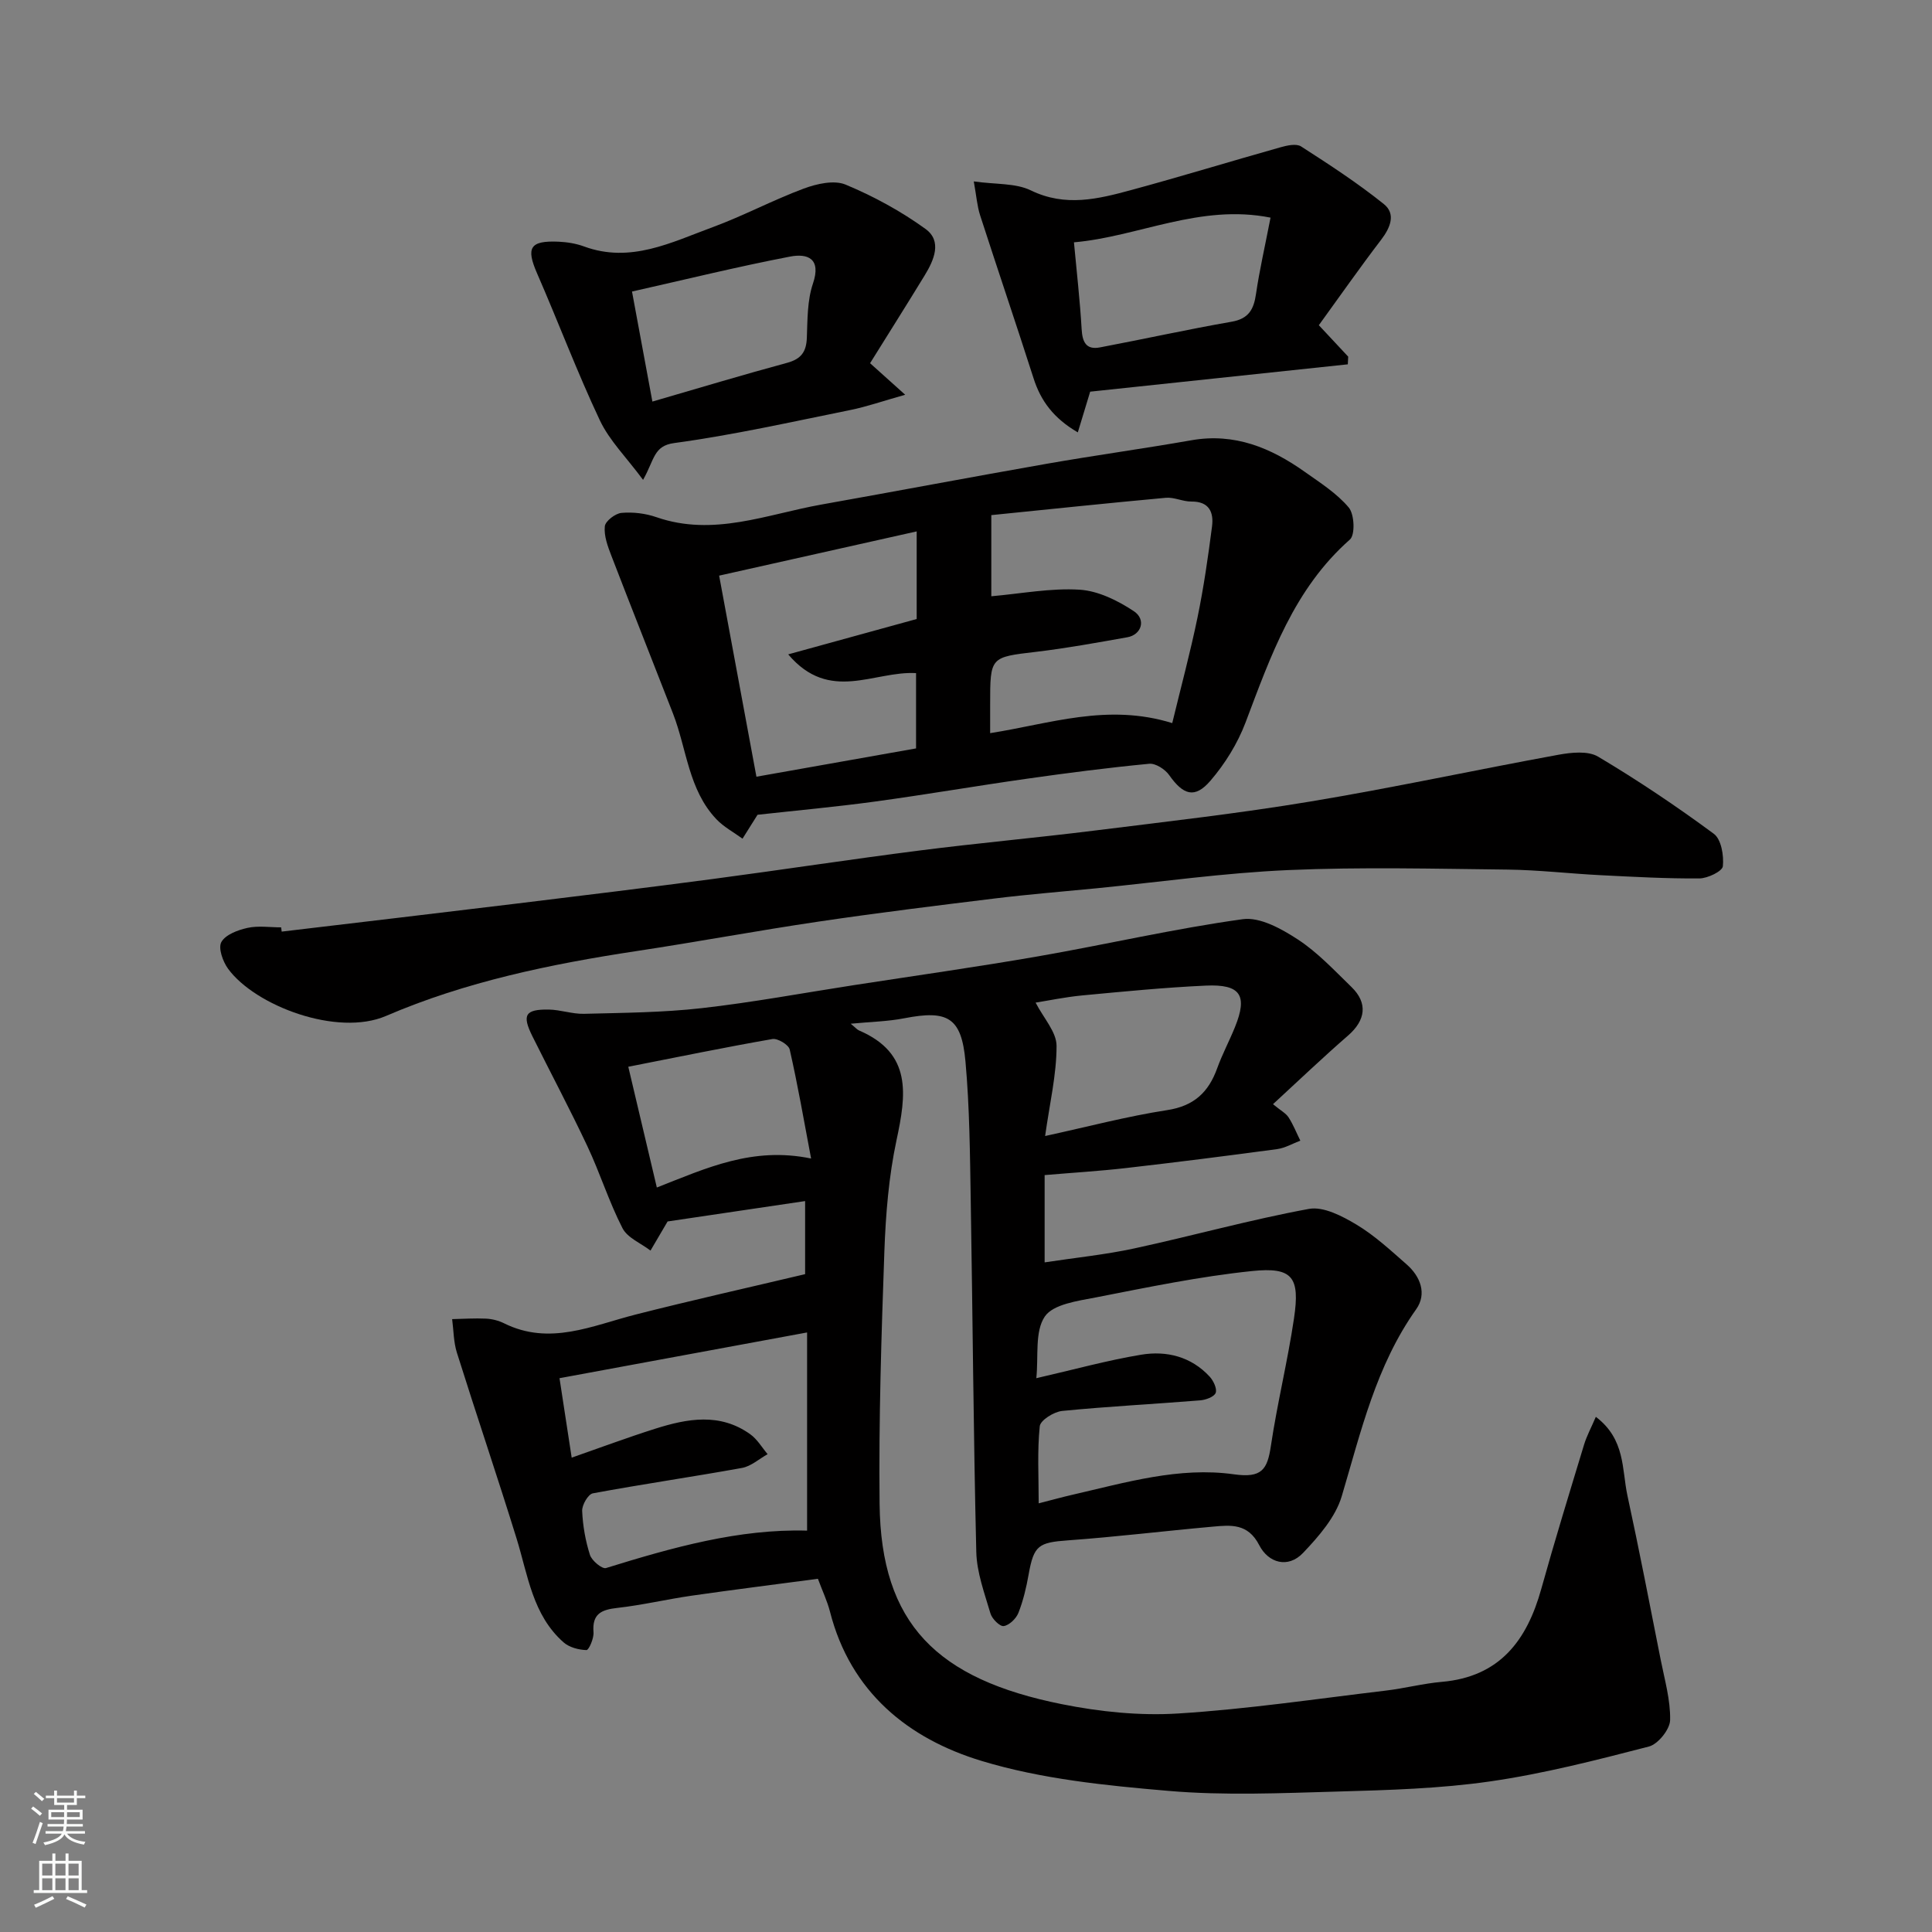
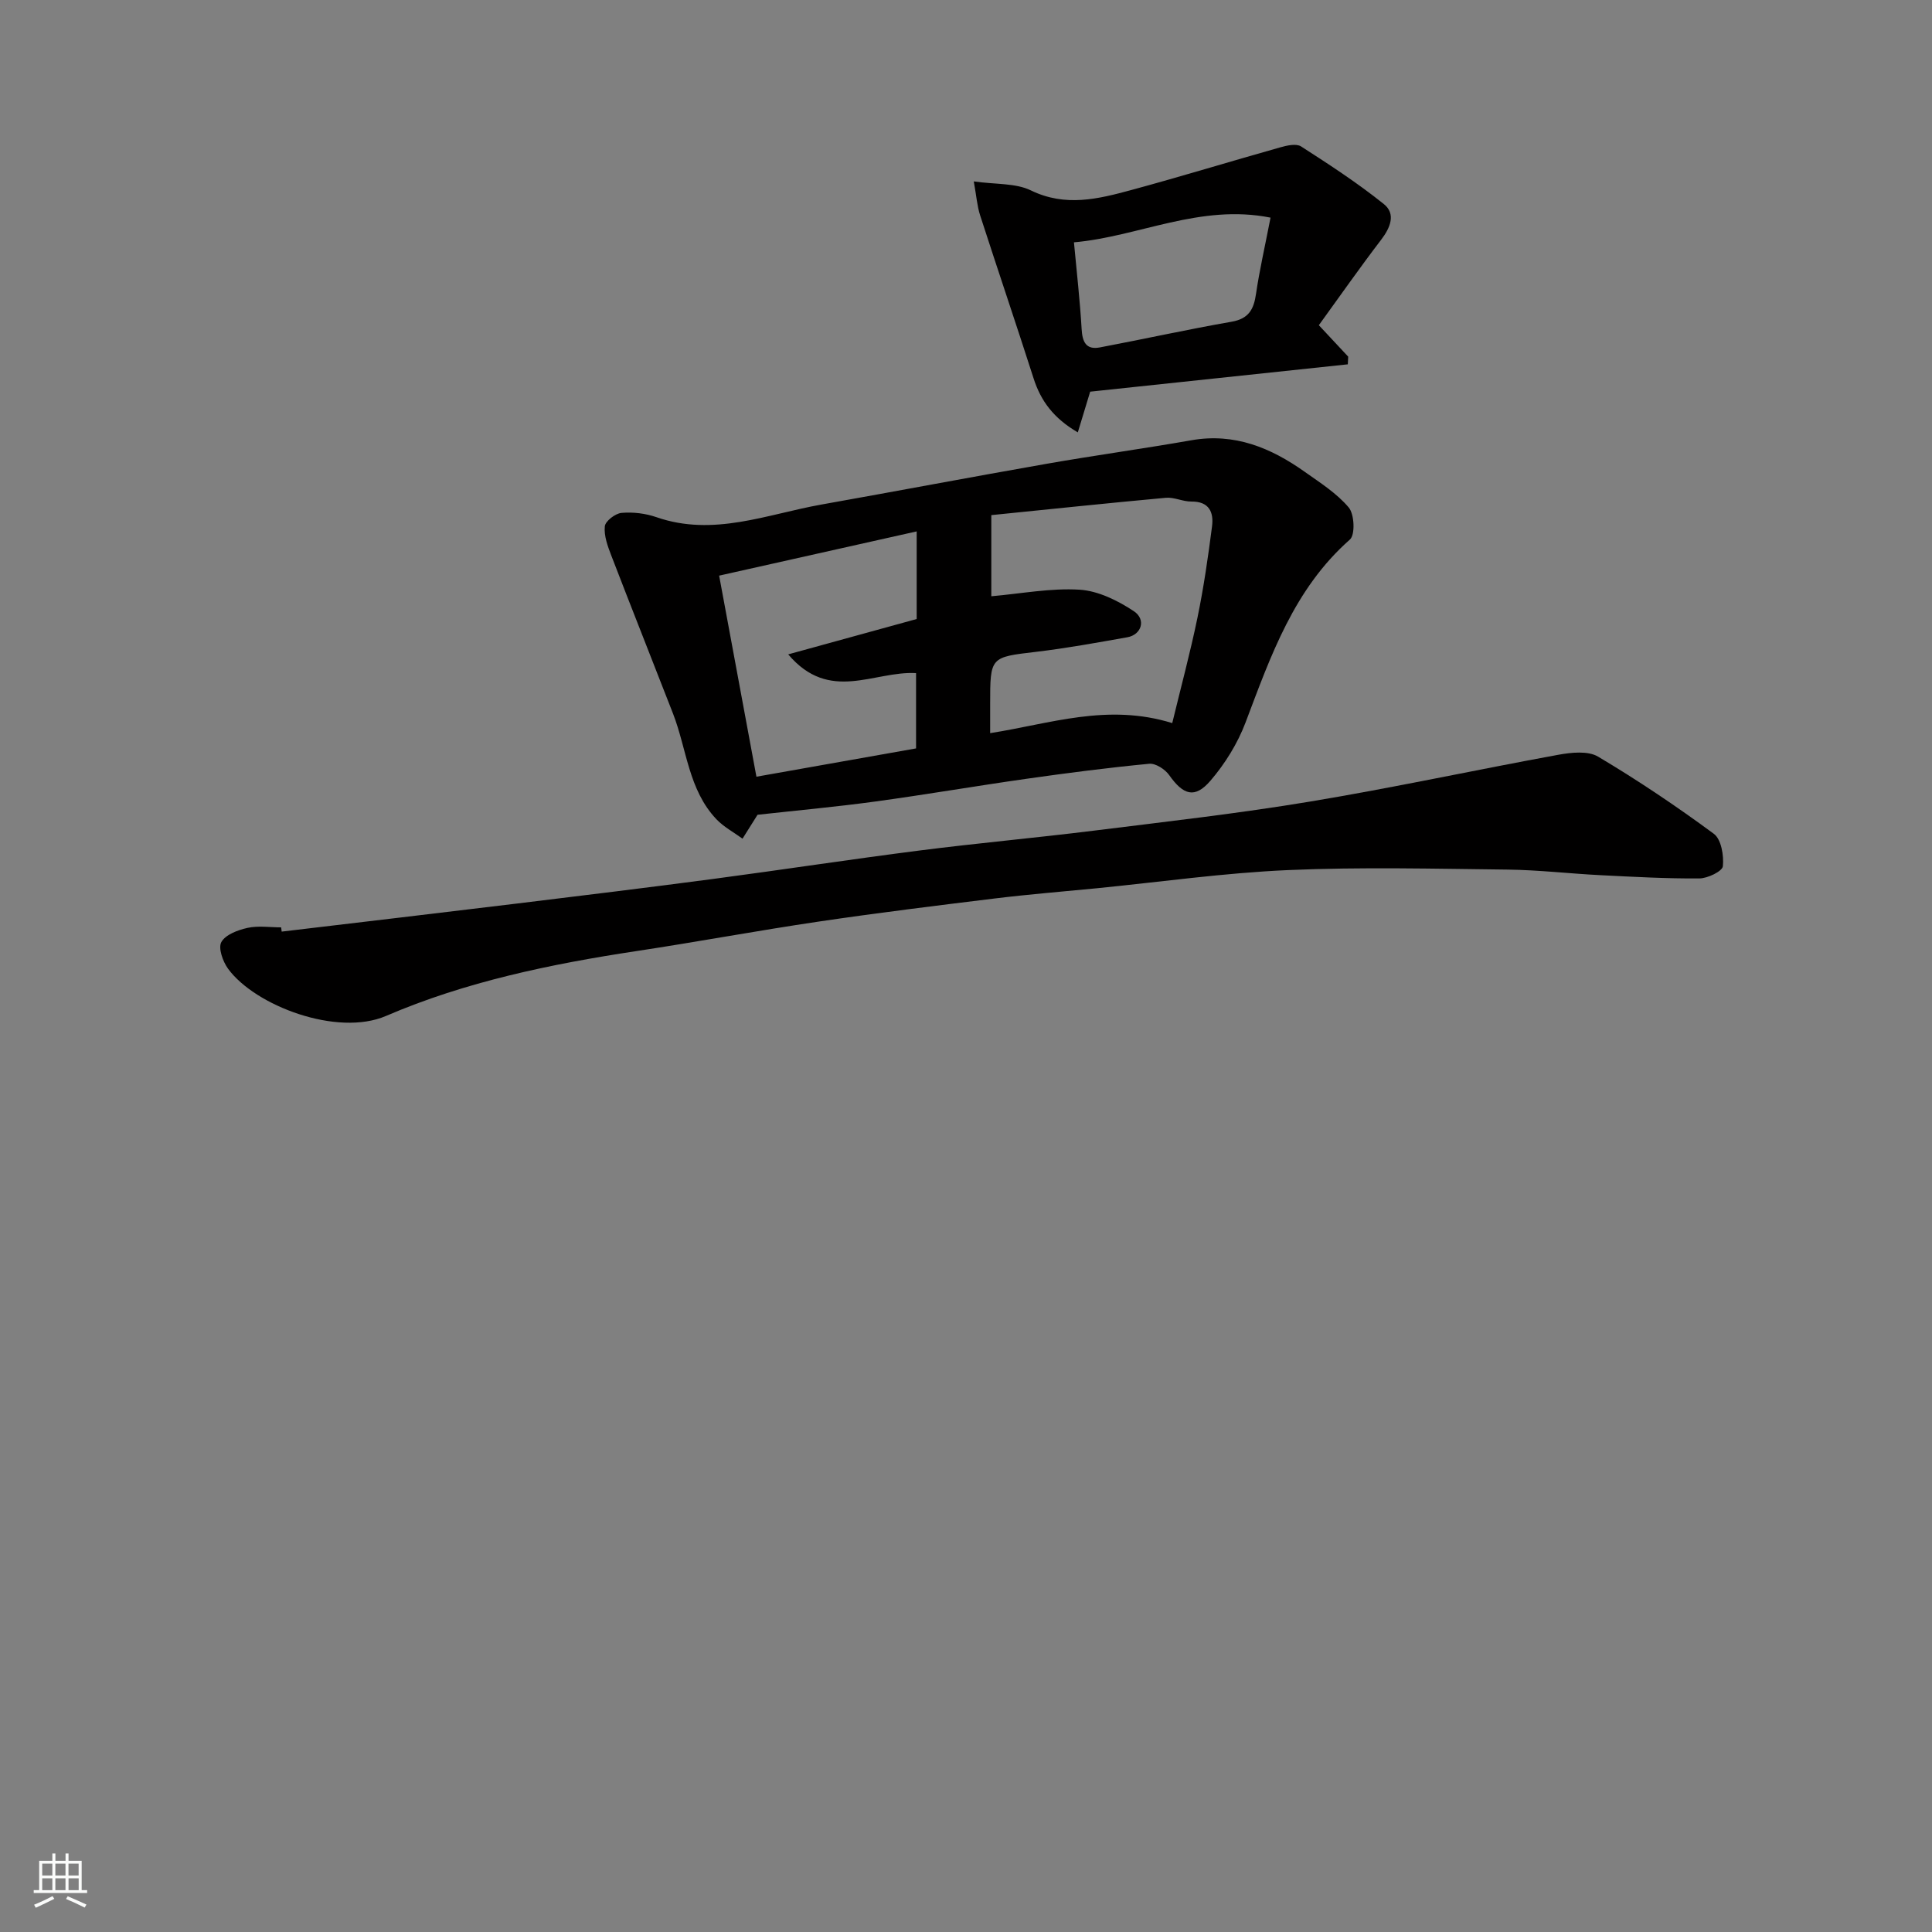
<svg xmlns="http://www.w3.org/2000/svg" enable-background="new 0 0 400 400" viewBox="0 0 400 400">
  <rect x="0" y="0" width="400" height="400" fill="#808080" stroke="none" />
  <g fill="#010000">
-     <path d="m330.4 293.34c6.16 4.66 5.37 10.89 6.54 16.29 2.45 11.29 4.64 22.63 6.88 33.96.82 4.17 2.05 8.38 1.96 12.54-.04 1.92-2.5 4.98-4.39 5.47-10.86 2.81-21.78 5.62-32.86 7.22-10.41 1.5-21.03 1.8-31.57 2.1-11.69.33-23.46.86-35.08-.14-12.98-1.11-26.24-2.44-38.62-6.19-15.22-4.6-27.17-14.26-31.42-30.91-.56-2.18-1.55-4.25-2.5-6.81-8.64 1.15-17.37 2.24-26.08 3.49-5.16.74-10.27 1.96-15.45 2.54-3.33.37-5.24 1.24-4.93 5.05.1 1.25-.97 3.7-1.46 3.68-1.61-.04-3.56-.56-4.74-1.6-6.42-5.66-7.37-13.87-9.72-21.47-3.99-12.88-8.33-25.66-12.37-38.52-.69-2.2-.67-4.61-.98-6.93 2.33-.05 4.67-.21 7-.1 1.27.06 2.62.4 3.76.97 9.45 4.68 18.21.48 27.2-1.81 11.5-2.93 23.1-5.52 35.12-8.37 0-4.23 0-9.3 0-15.13-9.87 1.46-19.5 2.89-28.47 4.22-1.39 2.37-2.46 4.2-3.54 6.03-1.98-1.52-4.77-2.63-5.8-4.64-2.8-5.45-4.64-11.39-7.26-16.95-3.61-7.67-7.6-15.16-11.38-22.76-2.21-4.44-1.53-5.62 3.38-5.55 2.43.04 4.87.94 7.29.88 8.12-.21 16.29-.26 24.35-1.17 10.54-1.19 20.99-3.14 31.48-4.76 12.75-1.97 25.53-3.77 38.24-5.98 14.12-2.46 28.12-5.72 42.3-7.68 3.59-.5 8.06 2 11.43 4.2 4.1 2.68 7.54 6.39 11.1 9.84 3.44 3.34 2.92 6.9-.72 10.06-5.25 4.56-10.28 9.37-15.53 14.2 1.65 1.36 2.69 1.89 3.23 2.74.97 1.5 1.63 3.2 2.43 4.81-1.6.6-3.16 1.53-4.81 1.75-10.38 1.4-20.78 2.72-31.18 3.91-5.54.64-11.12.97-16.95 1.47v18.07c6.42-.98 12.57-1.59 18.57-2.89 12.08-2.61 24.01-5.95 36.15-8.18 3.01-.55 6.9 1.49 9.84 3.25 3.76 2.25 7.06 5.32 10.39 8.24 2.88 2.52 4.22 6.11 1.98 9.28-8.32 11.71-11.43 25.32-15.42 38.73-1.29 4.33-4.75 8.3-7.98 11.7-3.15 3.33-7.23 2.08-9.1-1.58-2.34-4.56-5.89-4.17-9.65-3.83-9.97.89-19.92 2.11-29.9 2.83-6.14.44-7.12 1.03-8.19 7.05-.48 2.71-1.12 5.43-2.12 7.97-.47 1.19-1.89 2.56-3.04 2.73-.8.12-2.43-1.5-2.75-2.62-1.23-4.19-2.83-8.47-2.93-12.74-.59-24.25-.74-48.52-1.15-72.78-.16-9.59-.23-19.21-1.09-28.75-.82-9.14-3.68-10.7-12.66-8.95-3.42.67-6.96.73-11.1 1.13 1.01.83 1.32 1.22 1.73 1.4 11.04 4.73 9.77 13.29 7.75 22.73-1.6 7.5-2.23 15.29-2.51 22.98-.62 17.42-1.18 34.86-.99 52.28.27 24.9 11.89 36.32 37.78 41.5 7.84 1.57 16.08 2.42 24.04 1.92 14.37-.9 28.67-3.04 42.99-4.74 3.88-.46 7.71-1.47 11.6-1.81 11.96-1.04 17.61-8.55 20.58-19.23 2.79-10.01 5.85-19.95 8.87-29.9.54-1.77 1.45-3.45 2.43-5.74zm-115.84-8c7.73-1.77 14.65-3.69 21.69-4.86 5.28-.88 10.38.39 14.21 4.55.78.85 1.56 2.52 1.23 3.36-.34.83-2.06 1.45-3.23 1.54-9.51.77-19.05 1.25-28.55 2.19-1.71.17-4.51 1.92-4.64 3.17-.53 5.14-.22 10.37-.22 15.96 2.89-.74 4.91-1.3 6.96-1.77 11.03-2.53 22.11-5.84 33.46-4.24 5.77.81 6.92-.97 7.65-5.86 1.32-8.85 3.48-17.58 4.79-26.43 1.27-8.55-.29-10.67-8.72-9.79-10.83 1.12-21.56 3.36-32.27 5.45-3.77.73-8.87 1.4-10.61 3.97-2.1 3.12-1.28 8.2-1.75 12.76zm-96.2 16.45c5.93-2.07 11.55-4.17 17.27-5.98 6.68-2.12 13.45-3.36 19.72 1.15 1.44 1.03 2.4 2.72 3.58 4.11-1.76.98-3.43 2.51-5.31 2.85-10.27 1.86-20.62 3.35-30.88 5.26-.97.18-2.26 2.41-2.21 3.63.13 3.07.68 6.19 1.61 9.11.38 1.2 2.52 2.97 3.32 2.73 13.75-4.26 27.55-8.15 41.64-7.75 0-13.87 0-27.31 0-41.03-17.56 3.24-34.19 6.32-51.26 9.47.85 5.57 1.66 10.86 2.52 16.45zm98.02-66.59c8.78-1.91 16.95-4.08 25.26-5.36 5.57-.85 8.58-3.7 10.37-8.68 1.05-2.9 2.52-5.65 3.68-8.52 2.66-6.56 1.17-8.91-6.04-8.58-8.54.39-17.06 1.23-25.57 2.03-3.55.34-7.06 1.08-9.67 1.49 1.65 3.21 4.34 6.08 4.34 8.96 0 5.97-1.43 11.93-2.37 18.66zm-80.39 10.66c10.32-4.04 19.83-8.51 31.94-6-1.5-7.94-2.77-15.29-4.43-22.57-.22-.99-2.5-2.36-3.58-2.17-9.87 1.72-19.69 3.75-29.84 5.74 2.14 9.05 4 16.89 5.91 25z" />
    <path d="m156.84 168.69c-.97 1.54-2.04 3.25-3.11 4.95-1.81-1.33-3.88-2.42-5.4-4.02-5.8-6.1-6.13-14.52-8.99-21.88-4.24-10.91-8.57-21.78-12.77-32.7-.75-1.94-1.55-4.1-1.35-6.07.11-1.08 2.17-2.67 3.46-2.78 2.38-.21 4.97.1 7.24.89 11.79 4.09 22.84-.6 34.1-2.61 15.57-2.77 31.11-5.72 46.69-8.45 9.97-1.75 20-3.12 29.96-4.87 8.94-1.57 16.46 1.57 23.47 6.54 3.2 2.27 6.64 4.45 9.11 7.39 1.17 1.4 1.35 5.65.23 6.63-11.59 10.22-16.39 24.1-21.61 37.89-1.64 4.33-4.24 8.53-7.27 12.05-3.23 3.76-5.63 2.95-8.53-1.17-.85-1.21-2.82-2.48-4.14-2.35-8.47.81-16.92 1.9-25.34 3.1-10.51 1.49-20.98 3.3-31.49 4.73-8.14 1.11-16.32 1.85-24.26 2.73zm85.86-18.98c1.8-7.44 3.74-14.63 5.24-21.91 1.28-6.22 2.19-12.53 3-18.83.37-2.91-.59-5.17-4.28-5.13-1.75.02-3.55-.93-5.27-.78-12.03 1.1-24.05 2.37-36.15 3.59v16.8c6.25-.55 12.31-1.73 18.28-1.36 3.85.24 7.91 2.25 11.23 4.45 2.6 1.73 1.58 4.88-1.35 5.4-6.27 1.11-12.54 2.26-18.85 3.01-9.54 1.13-9.55.99-9.55 10.89v5.95c12.45-1.95 24.29-6.24 37.7-2.08zm-52.91-21.55c0-5.83 0-11.76 0-18.14-13.78 3.08-27.25 6.1-40.9 9.16 2.65 14.27 5.19 27.97 7.72 41.63 11.17-1.98 22.19-3.94 33.05-5.86 0-5.63 0-10.7 0-15.59-8.73-.49-17.89 6.24-26.47-3.88 9.25-2.56 17.72-4.88 26.6-7.32z" />
    <path d="m58.32 192.88c16.29-1.94 32.58-3.85 48.86-5.83 13.49-1.64 26.97-3.29 40.44-5.07 14.26-1.89 28.49-4.07 42.76-5.89 12.03-1.54 24.12-2.62 36.15-4.12 14.93-1.86 29.9-3.55 44.74-6.02 17.18-2.85 34.22-6.55 51.36-9.68 2.68-.49 6.13-.86 8.23.38 8.25 4.91 16.25 10.28 23.97 15.98 1.54 1.13 2.1 4.51 1.87 6.72-.11 1.04-3.15 2.51-4.87 2.52-6.8.05-13.6-.33-20.39-.67-6.42-.32-12.83-1.08-19.26-1.16-15.15-.17-30.33-.56-45.46.1-13.26.58-26.46 2.46-39.69 3.77-7.03.69-14.07 1.25-21.08 2.11-12.18 1.49-24.35 2.99-36.49 4.79-12.59 1.86-25.11 4.2-37.69 6.1-17.76 2.69-35.39 6.34-51.85 13.43-10.09 4.34-27.08-2.09-32.7-9.77-1.09-1.49-2.08-4.3-1.39-5.53.86-1.54 3.42-2.49 5.41-2.93 2.22-.49 4.64-.11 6.97-.11.04.29.08.58.11.88z" />
-     <path d="m273.05 67.33c2.73 2.93 4.4 4.72 6.08 6.51-.03.53-.05 1.06-.08 1.59-17.83 1.89-35.67 3.78-53.34 5.66-.85 2.8-1.63 5.36-2.56 8.43-5.01-2.92-7.67-6.51-9.17-11.22-3.61-11.27-7.42-22.47-11.06-33.73-.62-1.92-.76-4-1.31-7.01 4.58.65 8.65.32 11.82 1.86 7.15 3.48 13.94 1.78 20.8-.08 10.33-2.8 20.56-5.94 30.86-8.84 1.37-.39 3.3-.82 4.29-.18 5.85 3.76 11.71 7.58 17.13 11.93 2.53 2.03 1.36 4.88-.56 7.39-4.4 5.75-8.56 11.71-12.9 17.69zm-10-22.27c-14.58-2.92-27.4 3.96-40.7 5.11.58 6.27 1.25 12.11 1.59 17.96.15 2.66.91 4.34 3.77 3.8 9.1-1.72 18.16-3.73 27.28-5.32 3.58-.62 4.6-2.6 5.06-5.8.7-4.79 1.79-9.52 3-15.75z" />
-     <path d="m133.14 99.35c-3.43-4.64-6.96-8.12-8.95-12.33-4.7-9.96-8.58-20.31-12.99-30.41-2.33-5.34-1.5-6.83 4.46-6.57 1.77.08 3.61.38 5.27.99 9.61 3.53 18.06-.85 26.6-3.99 6.41-2.36 12.49-5.62 18.89-8 2.67-.99 6.26-1.81 8.65-.82 5.8 2.42 11.47 5.5 16.56 9.19 3.46 2.51 1.75 6.44-.17 9.58-3.77 6.18-7.64 12.29-11.32 18.21 2.67 2.4 4.34 3.9 7.27 6.53-4.56 1.28-7.91 2.46-11.36 3.16-12.13 2.45-24.23 5.18-36.47 6.84-4.28.58-4.05 3.39-6.44 7.62zm1.93-16.21c9.61-2.79 18.72-5.54 27.89-8.02 2.91-.79 3.99-2.28 4.09-5.21.14-3.76.08-7.71 1.26-11.19 1.78-5.24-1.14-6.28-4.72-5.6-10.93 2.1-21.76 4.77-32.74 7.24 1.54 8.25 2.83 15.23 4.22 22.78z" />
+     <path d="m273.05 67.33c2.73 2.93 4.4 4.72 6.08 6.51-.03.53-.05 1.06-.08 1.59-17.83 1.89-35.67 3.78-53.34 5.66-.85 2.8-1.63 5.36-2.56 8.43-5.01-2.92-7.67-6.51-9.17-11.22-3.61-11.27-7.42-22.47-11.06-33.73-.62-1.92-.76-4-1.31-7.01 4.58.65 8.65.32 11.82 1.86 7.15 3.48 13.94 1.78 20.8-.08 10.33-2.8 20.56-5.94 30.86-8.84 1.37-.39 3.3-.82 4.29-.18 5.85 3.76 11.71 7.58 17.13 11.93 2.53 2.03 1.36 4.88-.56 7.39-4.4 5.75-8.56 11.71-12.9 17.69zm-10-22.27c-14.58-2.92-27.4 3.96-40.7 5.11.58 6.27 1.25 12.11 1.59 17.96.15 2.66.91 4.34 3.77 3.8 9.1-1.72 18.16-3.73 27.28-5.32 3.58-.62 4.6-2.6 5.06-5.8.7-4.79 1.79-9.52 3-15.75" />
  </g>
-   <path d="m6.44 374.46.42-.45c.65.47 1.27.95 1.85 1.44l-.45.49c-.65-.56-1.25-1.06-1.82-1.48m.93 7.33-.63-.26c.55-1.36 1.05-2.8 1.52-4.33.19.1.38.19.59.27-.46 1.29-.95 2.73-1.48 4.32m-.38-10.38.44-.42c.43.34 1.01.82 1.74 1.44l-.49.49c-.53-.51-1.09-1.01-1.69-1.51m2.5.35h1.72v-1.04h.59v1.04h3.52v-1.04h.59v1.04h1.75v.53h-1.75v1.42h-2.03v.97h3.22v2.03h-3.24c0 .35-.01.66-.03.93h3.32v.53h-3.37c-.03.27-.08.58-.15.94h3.96v.53h-3.71c.67.92 1.93 1.48 3.79 1.68-.13.24-.23.44-.29.59-2.13-.38-3.48-1.08-4.04-2.12-.43.97-1.77 1.72-4.03 2.23-.09-.19-.2-.37-.33-.55 2.1-.42 3.37-1.03 3.81-1.83h-3.36v-.53h3.58c.08-.29.13-.61.16-.94h-3.33v-.53h3.39c.02-.27.04-.58.04-.93h-3.23v-2.03h3.25v-.97h-2.07v-1.42h-1.73zm1.12 3.44v1h2.65c.01-.3.02-.44.01-.4v-.25-.35zm1.19-2h3.52v-.91h-3.52zm4.71 2h-2.63v.59c0 .15-.01.28-.01.4h2.64z" fill="#fafbfa" />
  <path d="m13.56 383.74h.63v1.52h2.72v6.07h1.13v.6h-11.06v-.6h1.13v-6.07h2.73v-1.52h.63v1.52h2.1v-1.52zm-2.69 8.83.38.56c-1.24.63-2.53 1.25-3.85 1.85-.1-.21-.21-.42-.34-.63 1.36-.55 2.63-1.15 3.81-1.78m-2.13-4.27h2.1v-2.45h-2.1zm0 3.04h2.1v-2.46h-2.1zm2.72-3.04h2.1v-2.45h-2.1zm0 3.04h2.1v-2.46h-2.1zm6.07 3.6c-1.41-.71-2.7-1.3-3.86-1.78l.35-.56c1.45.62 2.75 1.19 3.88 1.72zm-1.25-9.09h-2.1v2.45h2.1zm-2.09 5.49h2.1v-2.46h-2.1z" fill="#fafbfa" />
</svg>